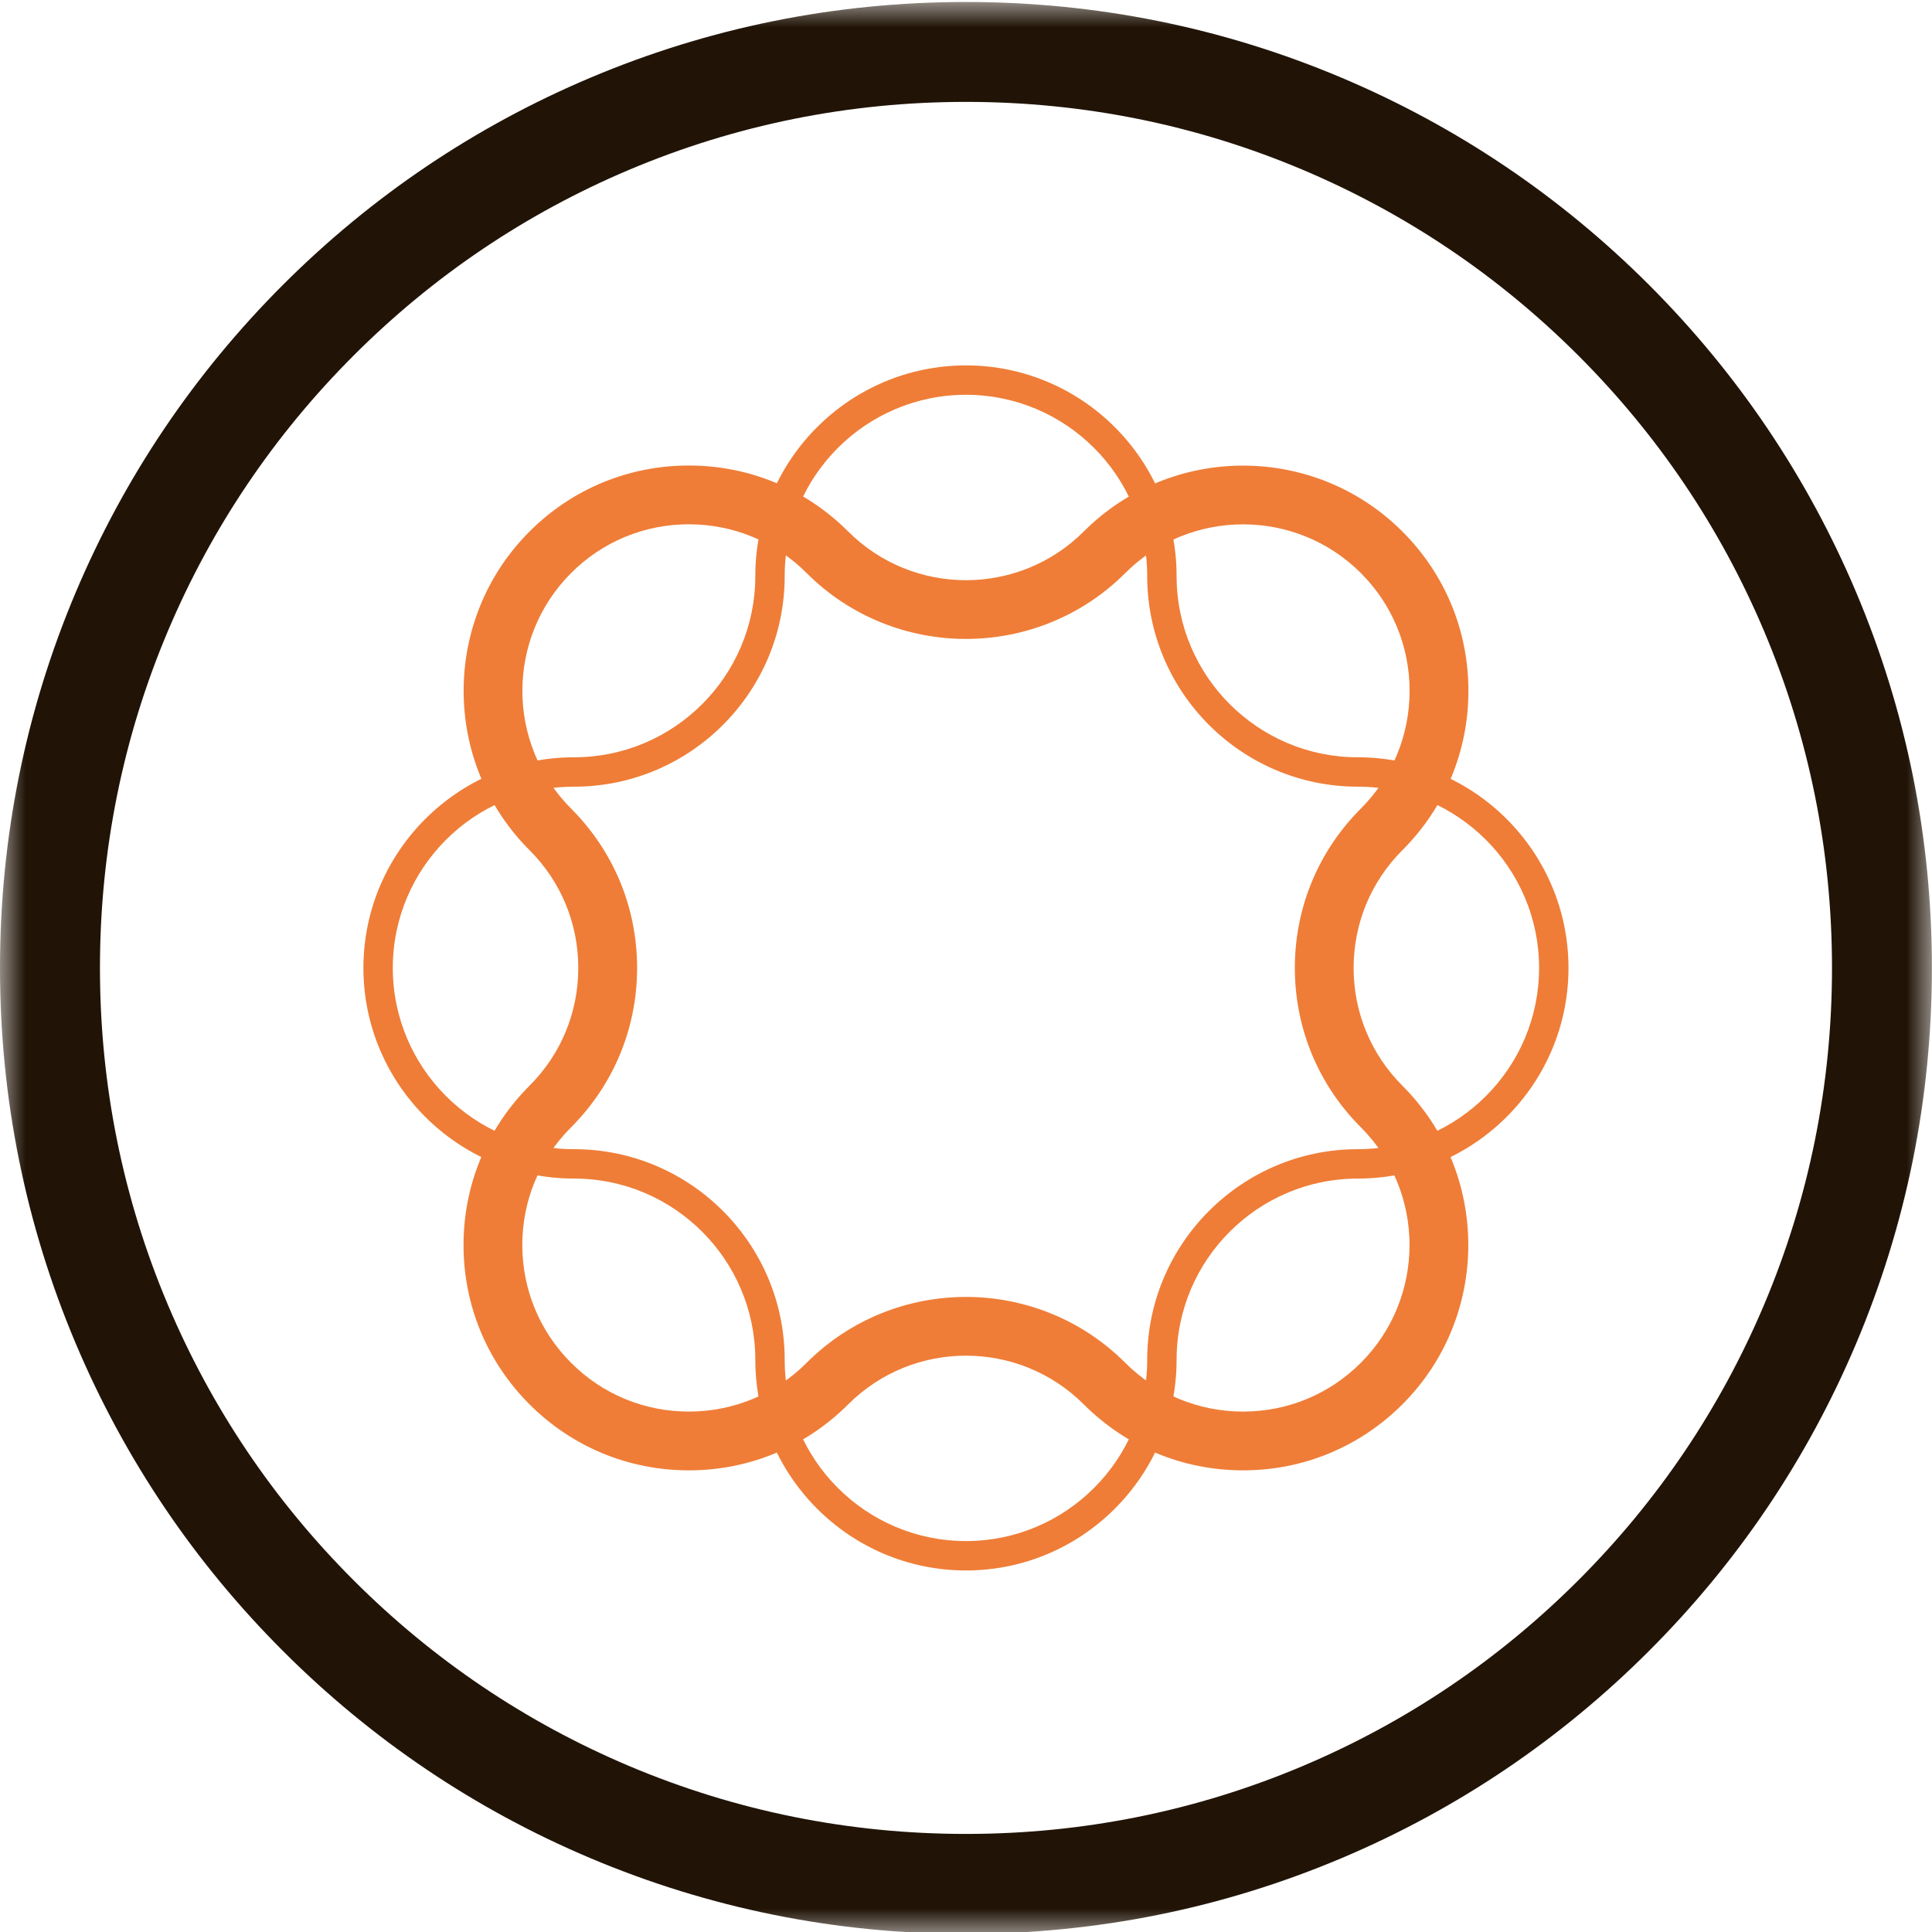
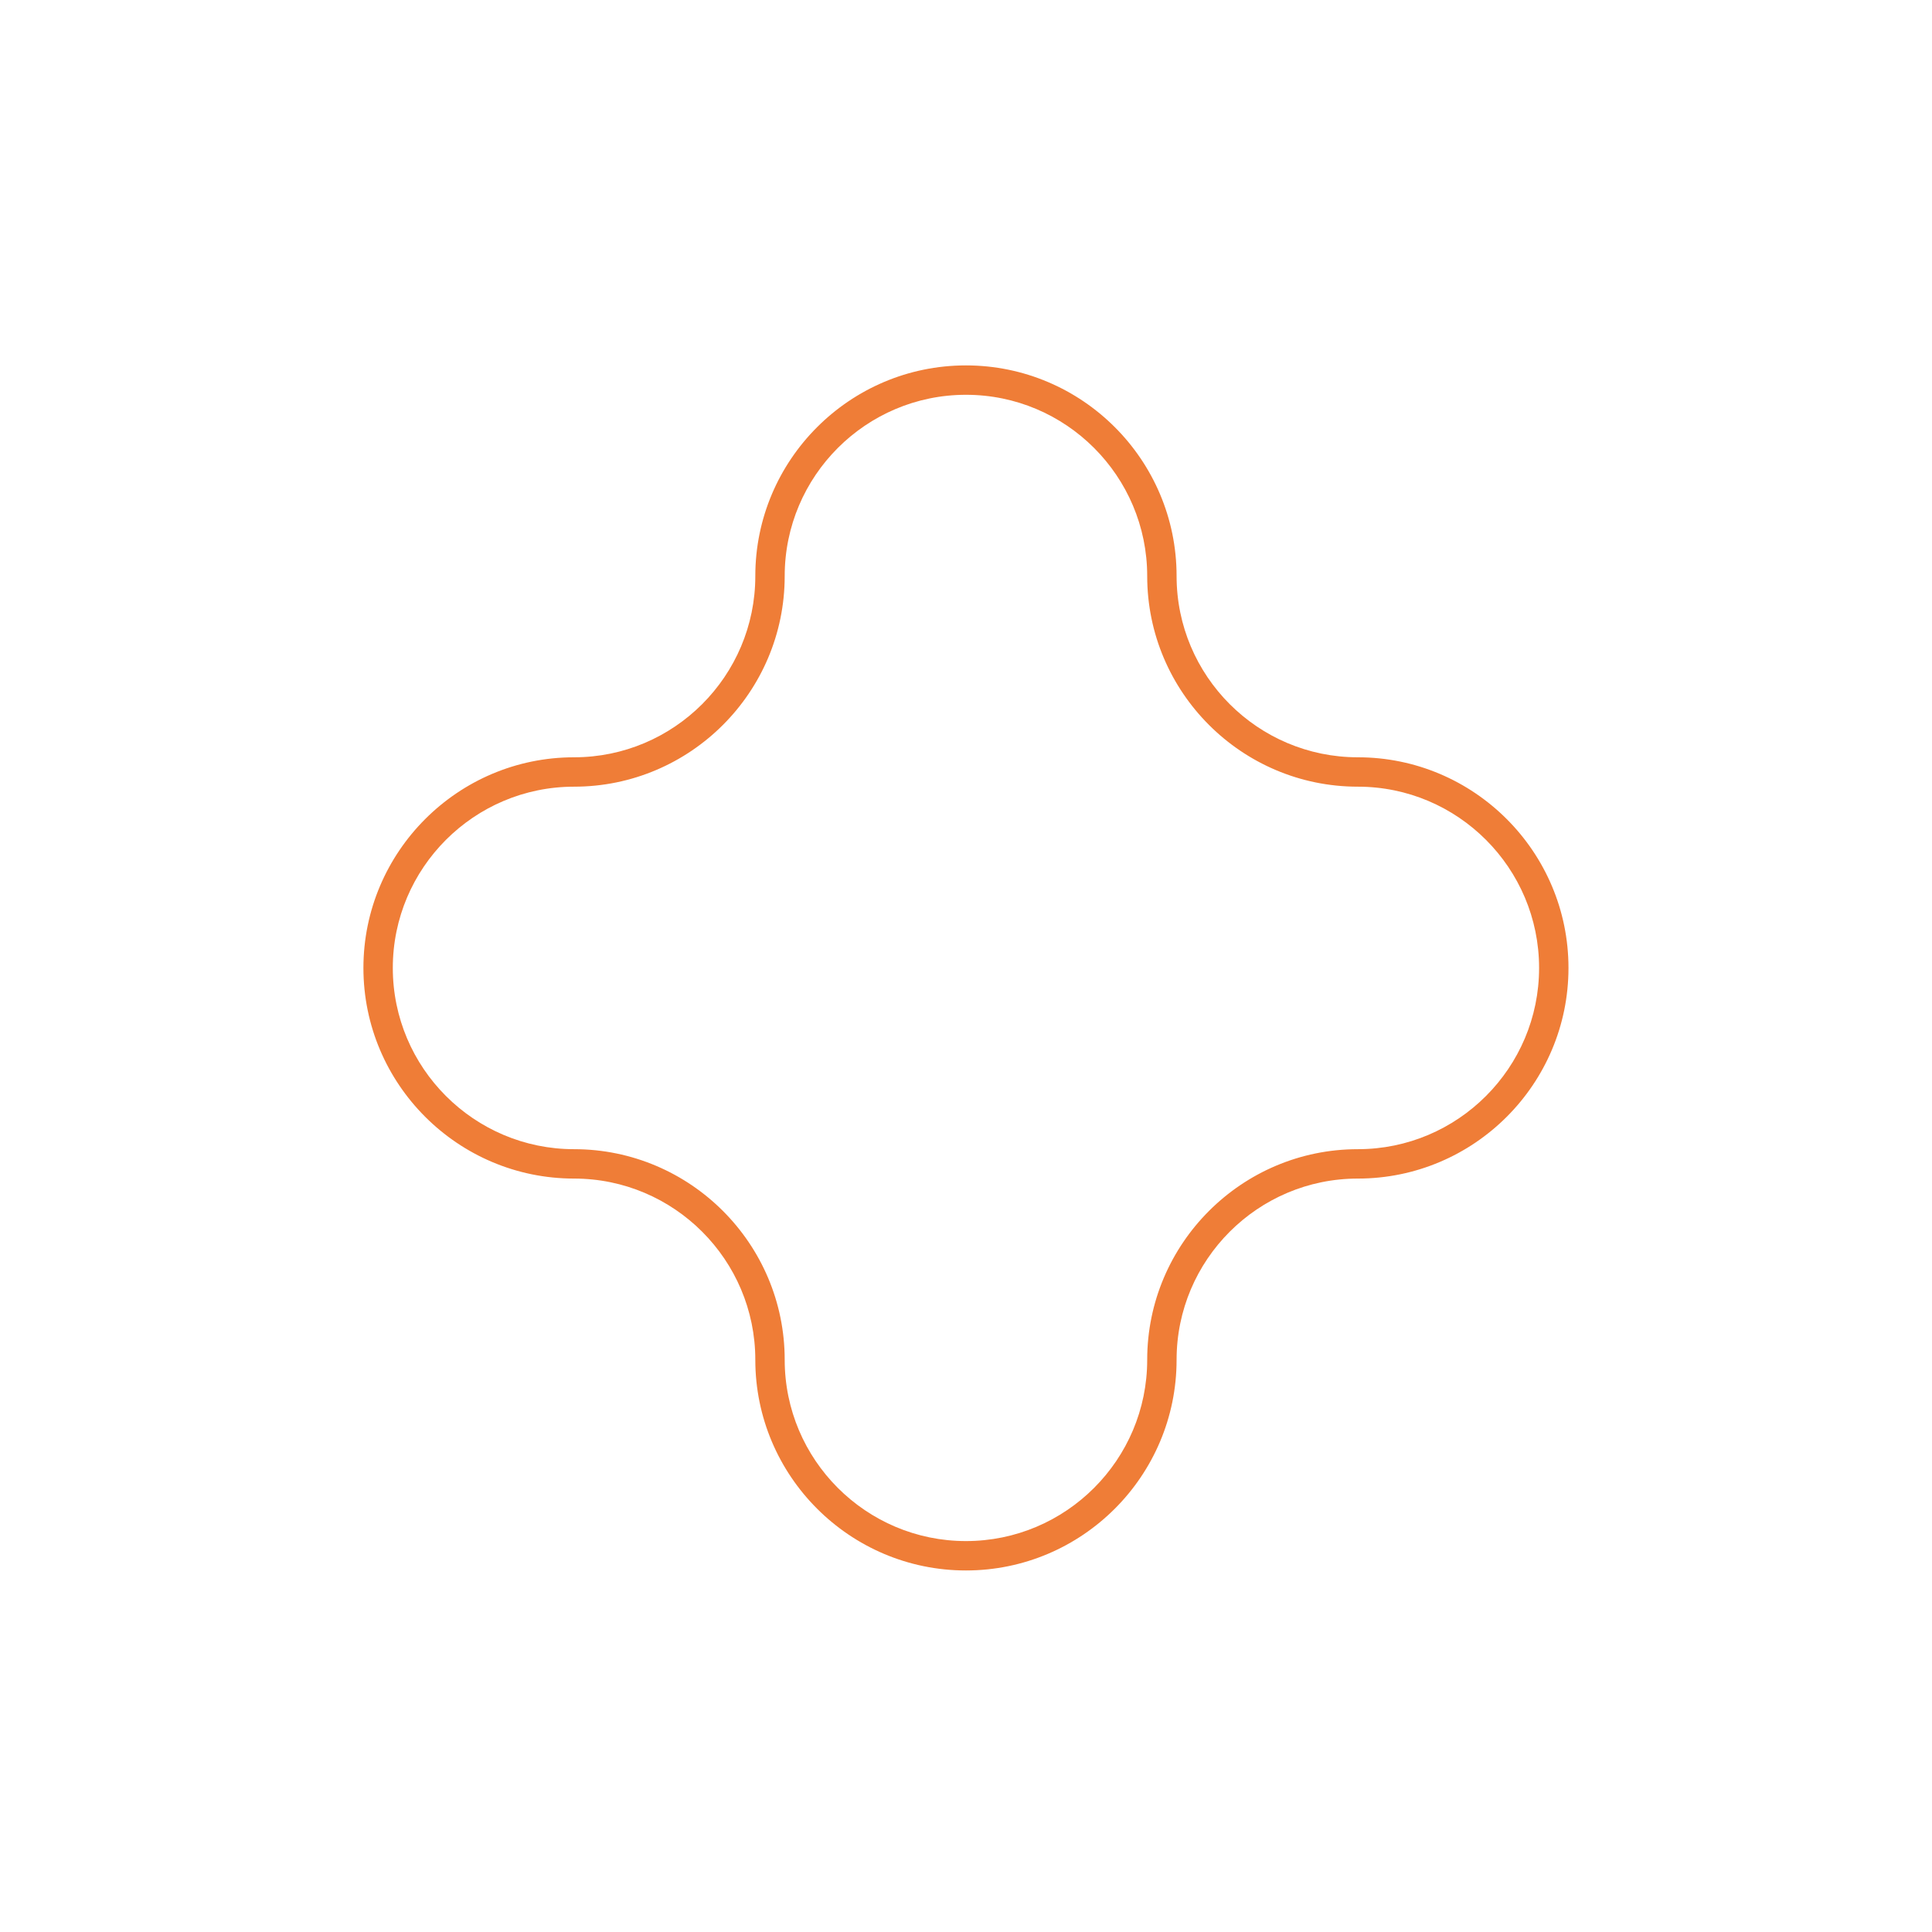
<svg xmlns="http://www.w3.org/2000/svg" xmlns:xlink="http://www.w3.org/1999/xlink" width="30px" height="30px" viewBox="0 0 38 38" version="1.1">
  <title>Group 8</title>
  <desc>Created with Sketch.</desc>
  <defs>
    <polygon id="path-1" points="0 0.002 37.998 0.002 37.998 38 0 38" />
  </defs>
  <g id="Page-1" stroke="none" stroke-width="1" fill="none" fill-rule="evenodd">
    <g id="Group-8">
      <g id="Group-3" transform="translate(0, 0.037)">
        <mask id="mask-2" fill="white">
          <use xlink:href="#path-1" />
        </mask>
        <g id="Clip-2" />
-         <path d="M18.999,1.967 C16.699,1.967 14.469,2.417 12.369,3.305 C10.341,4.163 8.519,5.391 6.955,6.956 C5.39,8.521 4.162,10.343 3.304,12.371 C2.416,14.47 1.966,16.701 1.966,19.001 C1.966,21.301 2.416,23.531 3.304,25.631 C4.162,27.659 5.39,29.481 6.955,31.045 C8.519,32.61 10.341,33.838 12.369,34.696 C14.469,35.584 16.699,36.034 18.999,36.034 C21.299,36.034 23.53,35.584 25.629,34.696 C27.657,33.838 29.479,32.61 31.044,31.045 C32.609,29.481 33.837,27.659 34.695,25.631 C35.583,23.531 36.033,21.301 36.033,19.001 C36.033,16.701 35.583,14.47 34.695,12.371 C33.837,10.343 32.609,8.521 31.044,6.956 C29.479,5.391 27.657,4.163 25.629,3.305 C23.53,2.417 21.299,1.967 18.999,1.967 M18.999,38 C16.435,38 13.947,37.498 11.604,36.507 C9.341,35.55 7.309,34.18 5.565,32.435 C3.82,30.691 2.45,28.659 1.493,26.396 C0.502,24.053 0,21.565 0,19.001 C0,16.436 0.502,13.948 1.493,11.605 C2.45,9.343 3.82,7.311 5.565,5.566 C7.309,3.822 9.341,2.452 11.604,1.495 C13.947,0.504 16.435,0.002 18.999,0.002 C21.564,0.002 24.052,0.504 26.395,1.495 C28.657,2.452 30.689,3.822 32.434,5.566 C34.178,7.311 35.548,9.343 36.505,11.605 C37.496,13.948 37.998,16.436 37.998,19.001 C37.998,21.565 37.496,24.053 36.505,26.396 C35.548,28.659 34.178,30.691 32.434,32.435 C30.689,34.18 28.657,35.55 26.395,36.507 C24.052,37.498 21.564,38 18.999,38" id="Fill-1" fill="#211407" mask="url(#mask-2)" />
      </g>
      <path d="M18.999,7.765 C17.034,7.765 15.434,9.364 15.434,11.33 C15.434,13.615 13.576,15.473 11.291,15.473 C9.326,15.473 7.726,17.072 7.726,19.038 C7.726,21.004 9.326,22.603 11.291,22.603 C13.576,22.603 15.434,24.462 15.434,26.746 C15.434,28.712 17.034,30.311 18.999,30.311 C20.965,30.311 22.564,28.712 22.564,26.746 C22.564,24.462 24.423,22.603 26.707,22.603 C28.673,22.603 30.272,21.004 30.272,19.038 C30.272,17.072 28.673,15.473 26.707,15.473 C24.423,15.473 22.564,13.615 22.564,11.33 C22.564,9.364 20.965,7.765 18.999,7.765 M18.999,30.889 C16.715,30.889 14.856,29.03 14.856,26.746 C14.856,24.78 13.257,23.181 11.291,23.181 C9.007,23.181 7.148,21.323 7.148,19.038 C7.148,16.754 9.007,14.895 11.291,14.895 C13.257,14.895 14.856,13.296 14.856,11.33 C14.856,9.046 16.715,7.187 18.999,7.187 C21.284,7.187 23.142,9.046 23.142,11.33 C23.142,13.296 24.741,14.895 26.707,14.895 C28.992,14.895 30.85,16.754 30.85,19.038 C30.85,21.323 28.992,23.181 26.707,23.181 C24.741,23.181 23.142,24.78 23.142,26.746 C23.142,29.03 21.284,30.889 18.999,30.889" id="Fill-4" fill="#EF7D37" />
-       <path d="M18.999,25.509 C20.134,25.509 21.269,25.941 22.133,26.805 C22.752,27.424 23.575,27.764 24.45,27.764 C25.325,27.764 26.147,27.424 26.766,26.805 C28.043,25.527 28.043,23.449 26.766,22.172 C25.929,21.335 25.468,20.222 25.468,19.038 C25.468,17.854 25.929,16.741 26.766,15.904 C27.385,15.285 27.725,14.463 27.725,13.588 C27.725,12.713 27.385,11.89 26.766,11.271 C25.489,9.994 23.41,9.994 22.133,11.271 C20.405,12.999 17.593,12.999 15.865,11.271 C15.247,10.653 14.424,10.312 13.549,10.312 C12.674,10.312 11.851,10.653 11.233,11.271 C9.955,12.549 9.955,14.627 11.233,15.904 C12.07,16.741 12.531,17.854 12.531,19.038 C12.531,20.222 12.07,21.335 11.233,22.172 C10.614,22.791 10.273,23.613 10.273,24.488 C10.273,25.363 10.614,26.186 11.233,26.805 C11.851,27.424 12.674,27.764 13.549,27.764 C14.424,27.764 15.247,27.424 15.865,26.805 C16.729,25.941 17.864,25.509 18.999,25.509 M24.45,28.92 C23.266,28.92 22.153,28.459 21.316,27.622 C20.038,26.345 17.96,26.345 16.683,27.622 C15.846,28.459 14.733,28.92 13.549,28.92 C12.365,28.92 11.252,28.459 10.415,27.622 C9.578,26.785 9.117,25.672 9.117,24.488 C9.117,23.305 9.578,22.192 10.415,21.354 C11.034,20.736 11.374,19.913 11.374,19.038 C11.374,18.163 11.034,17.34 10.415,16.722 C8.687,14.994 8.687,12.182 10.415,10.454 C11.252,9.617 12.365,9.156 13.549,9.156 C14.733,9.156 15.846,9.617 16.683,10.454 C17.96,11.731 20.038,11.731 21.316,10.454 C23.044,8.726 25.855,8.726 27.583,10.454 C28.421,11.291 28.882,12.404 28.882,13.588 C28.882,14.772 28.421,15.885 27.583,16.722 C26.965,17.34 26.624,18.163 26.624,19.038 C26.624,19.913 26.965,20.736 27.583,21.354 C29.312,23.082 29.312,25.894 27.583,27.622 C26.746,28.459 25.633,28.92 24.45,28.92" id="Fill-6" fill="#EF7D37" />
    </g>
  </g>
</svg>